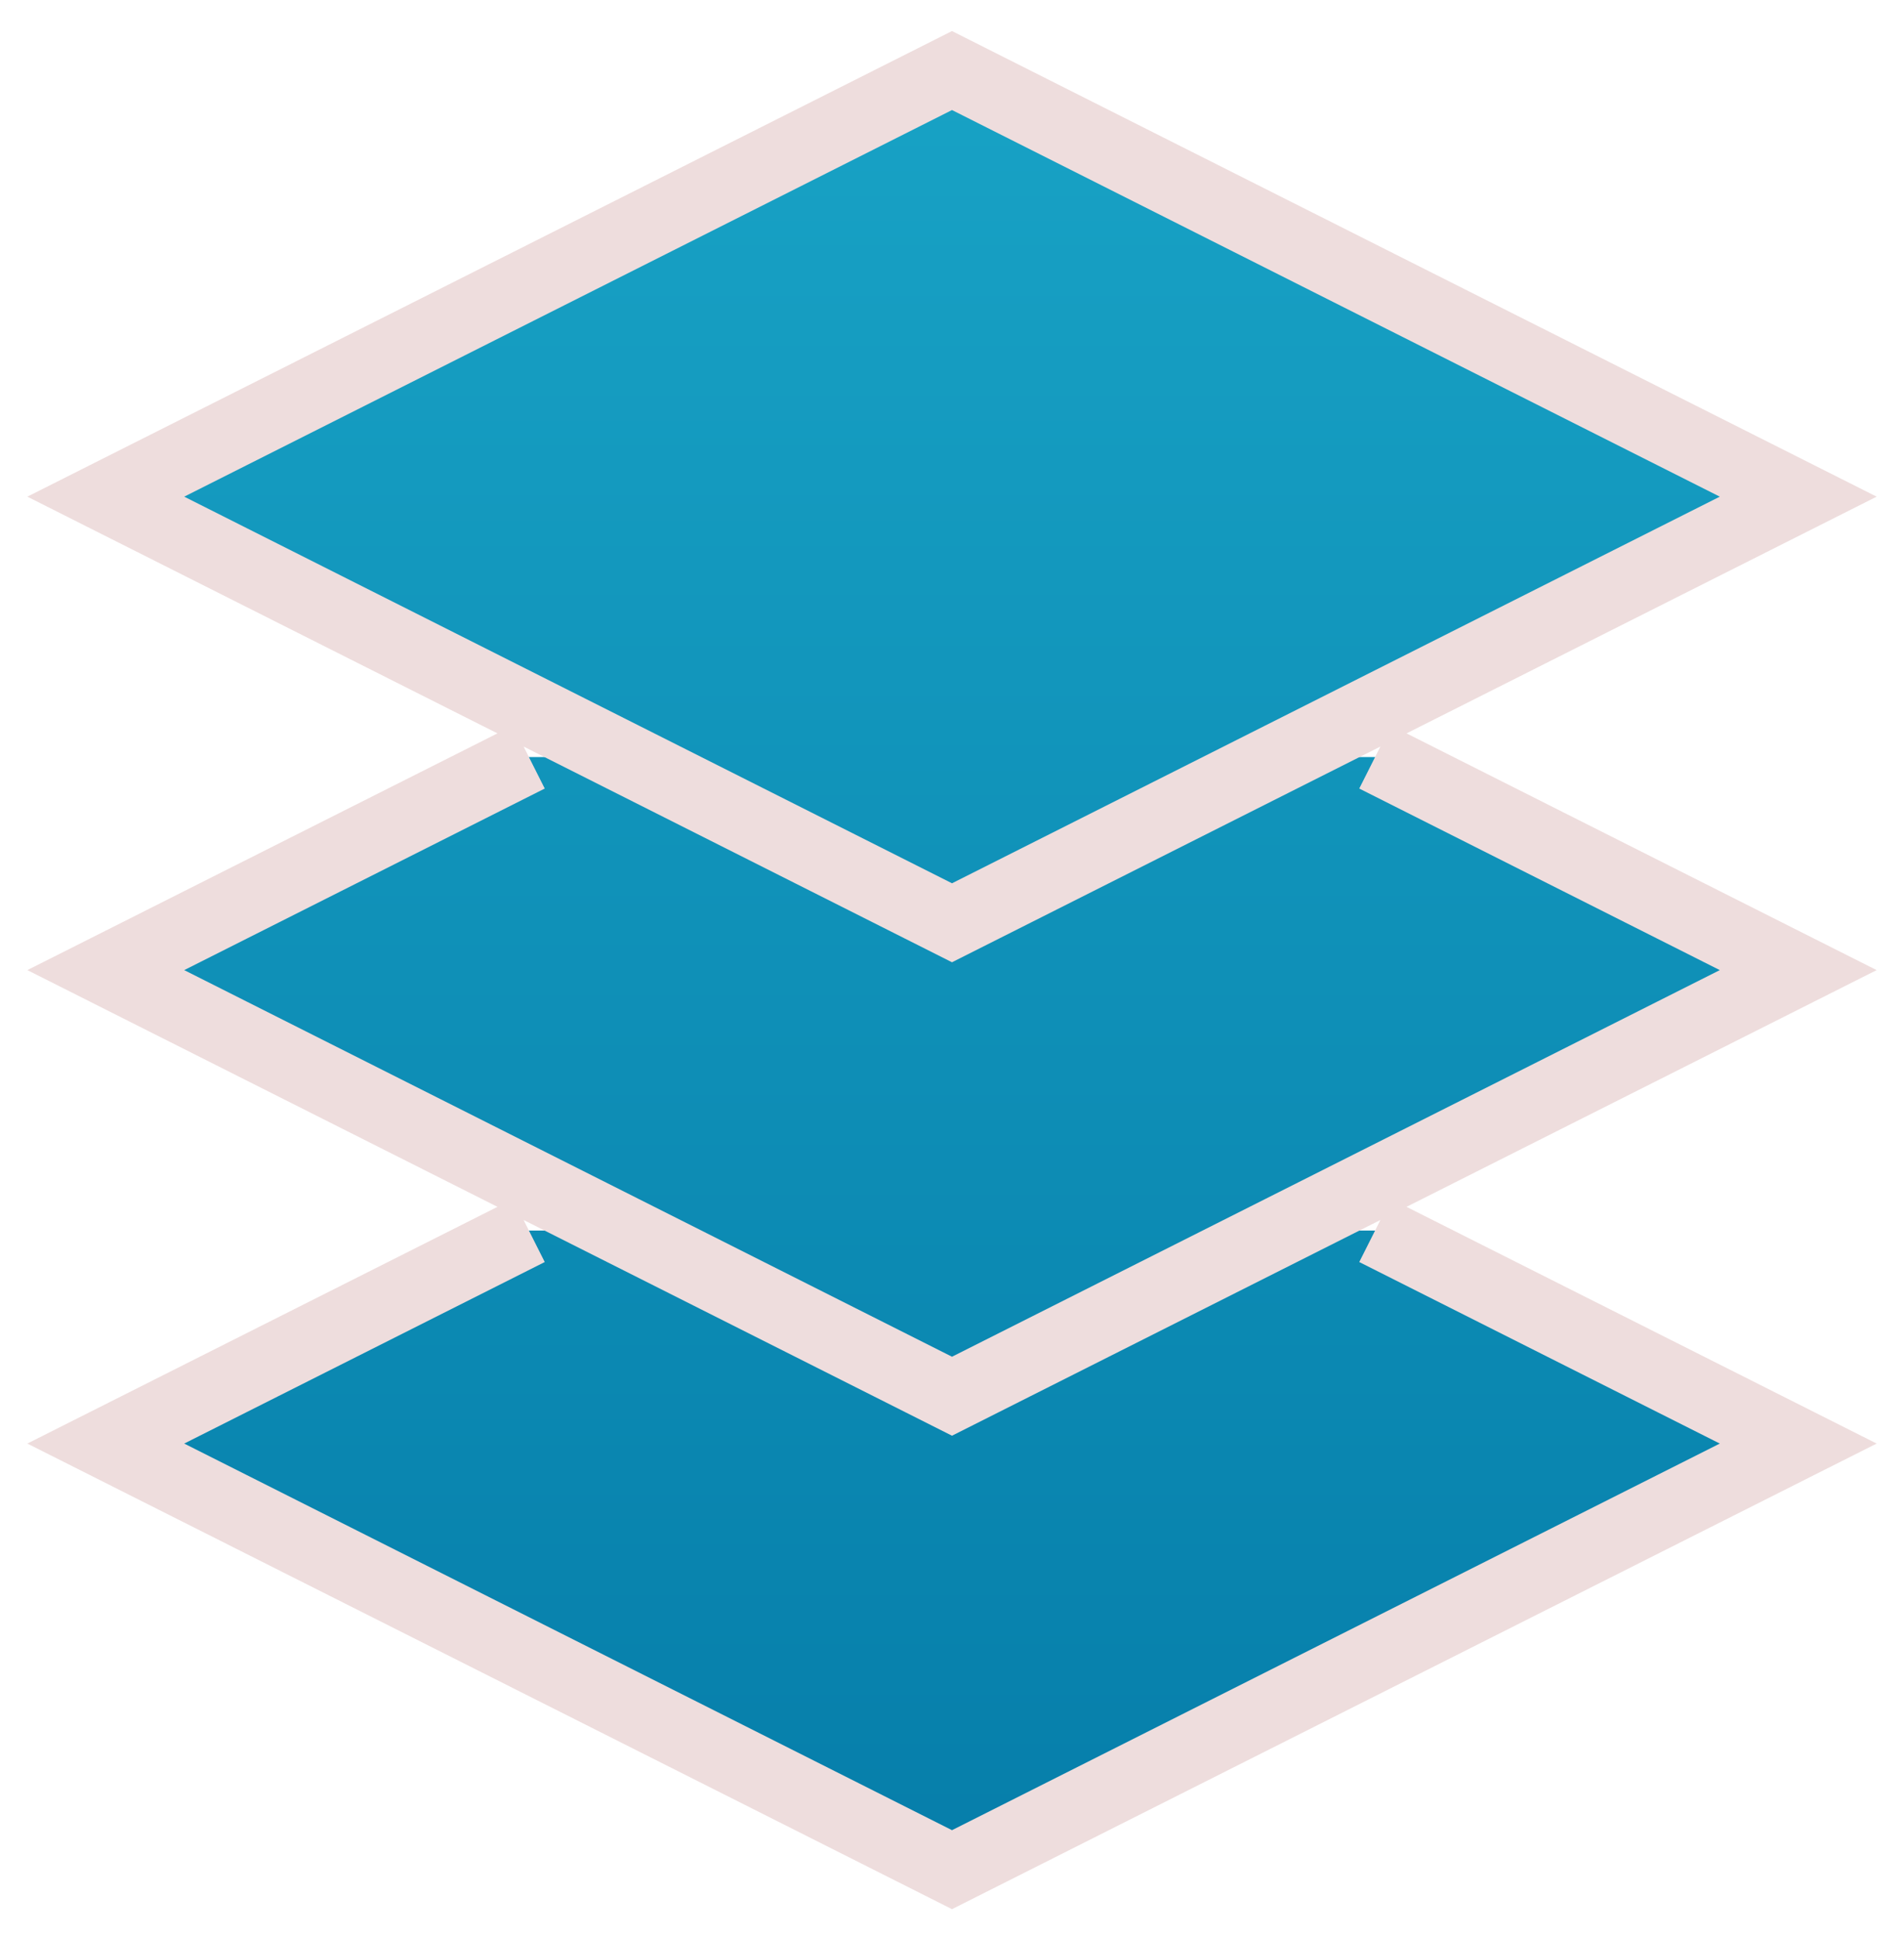
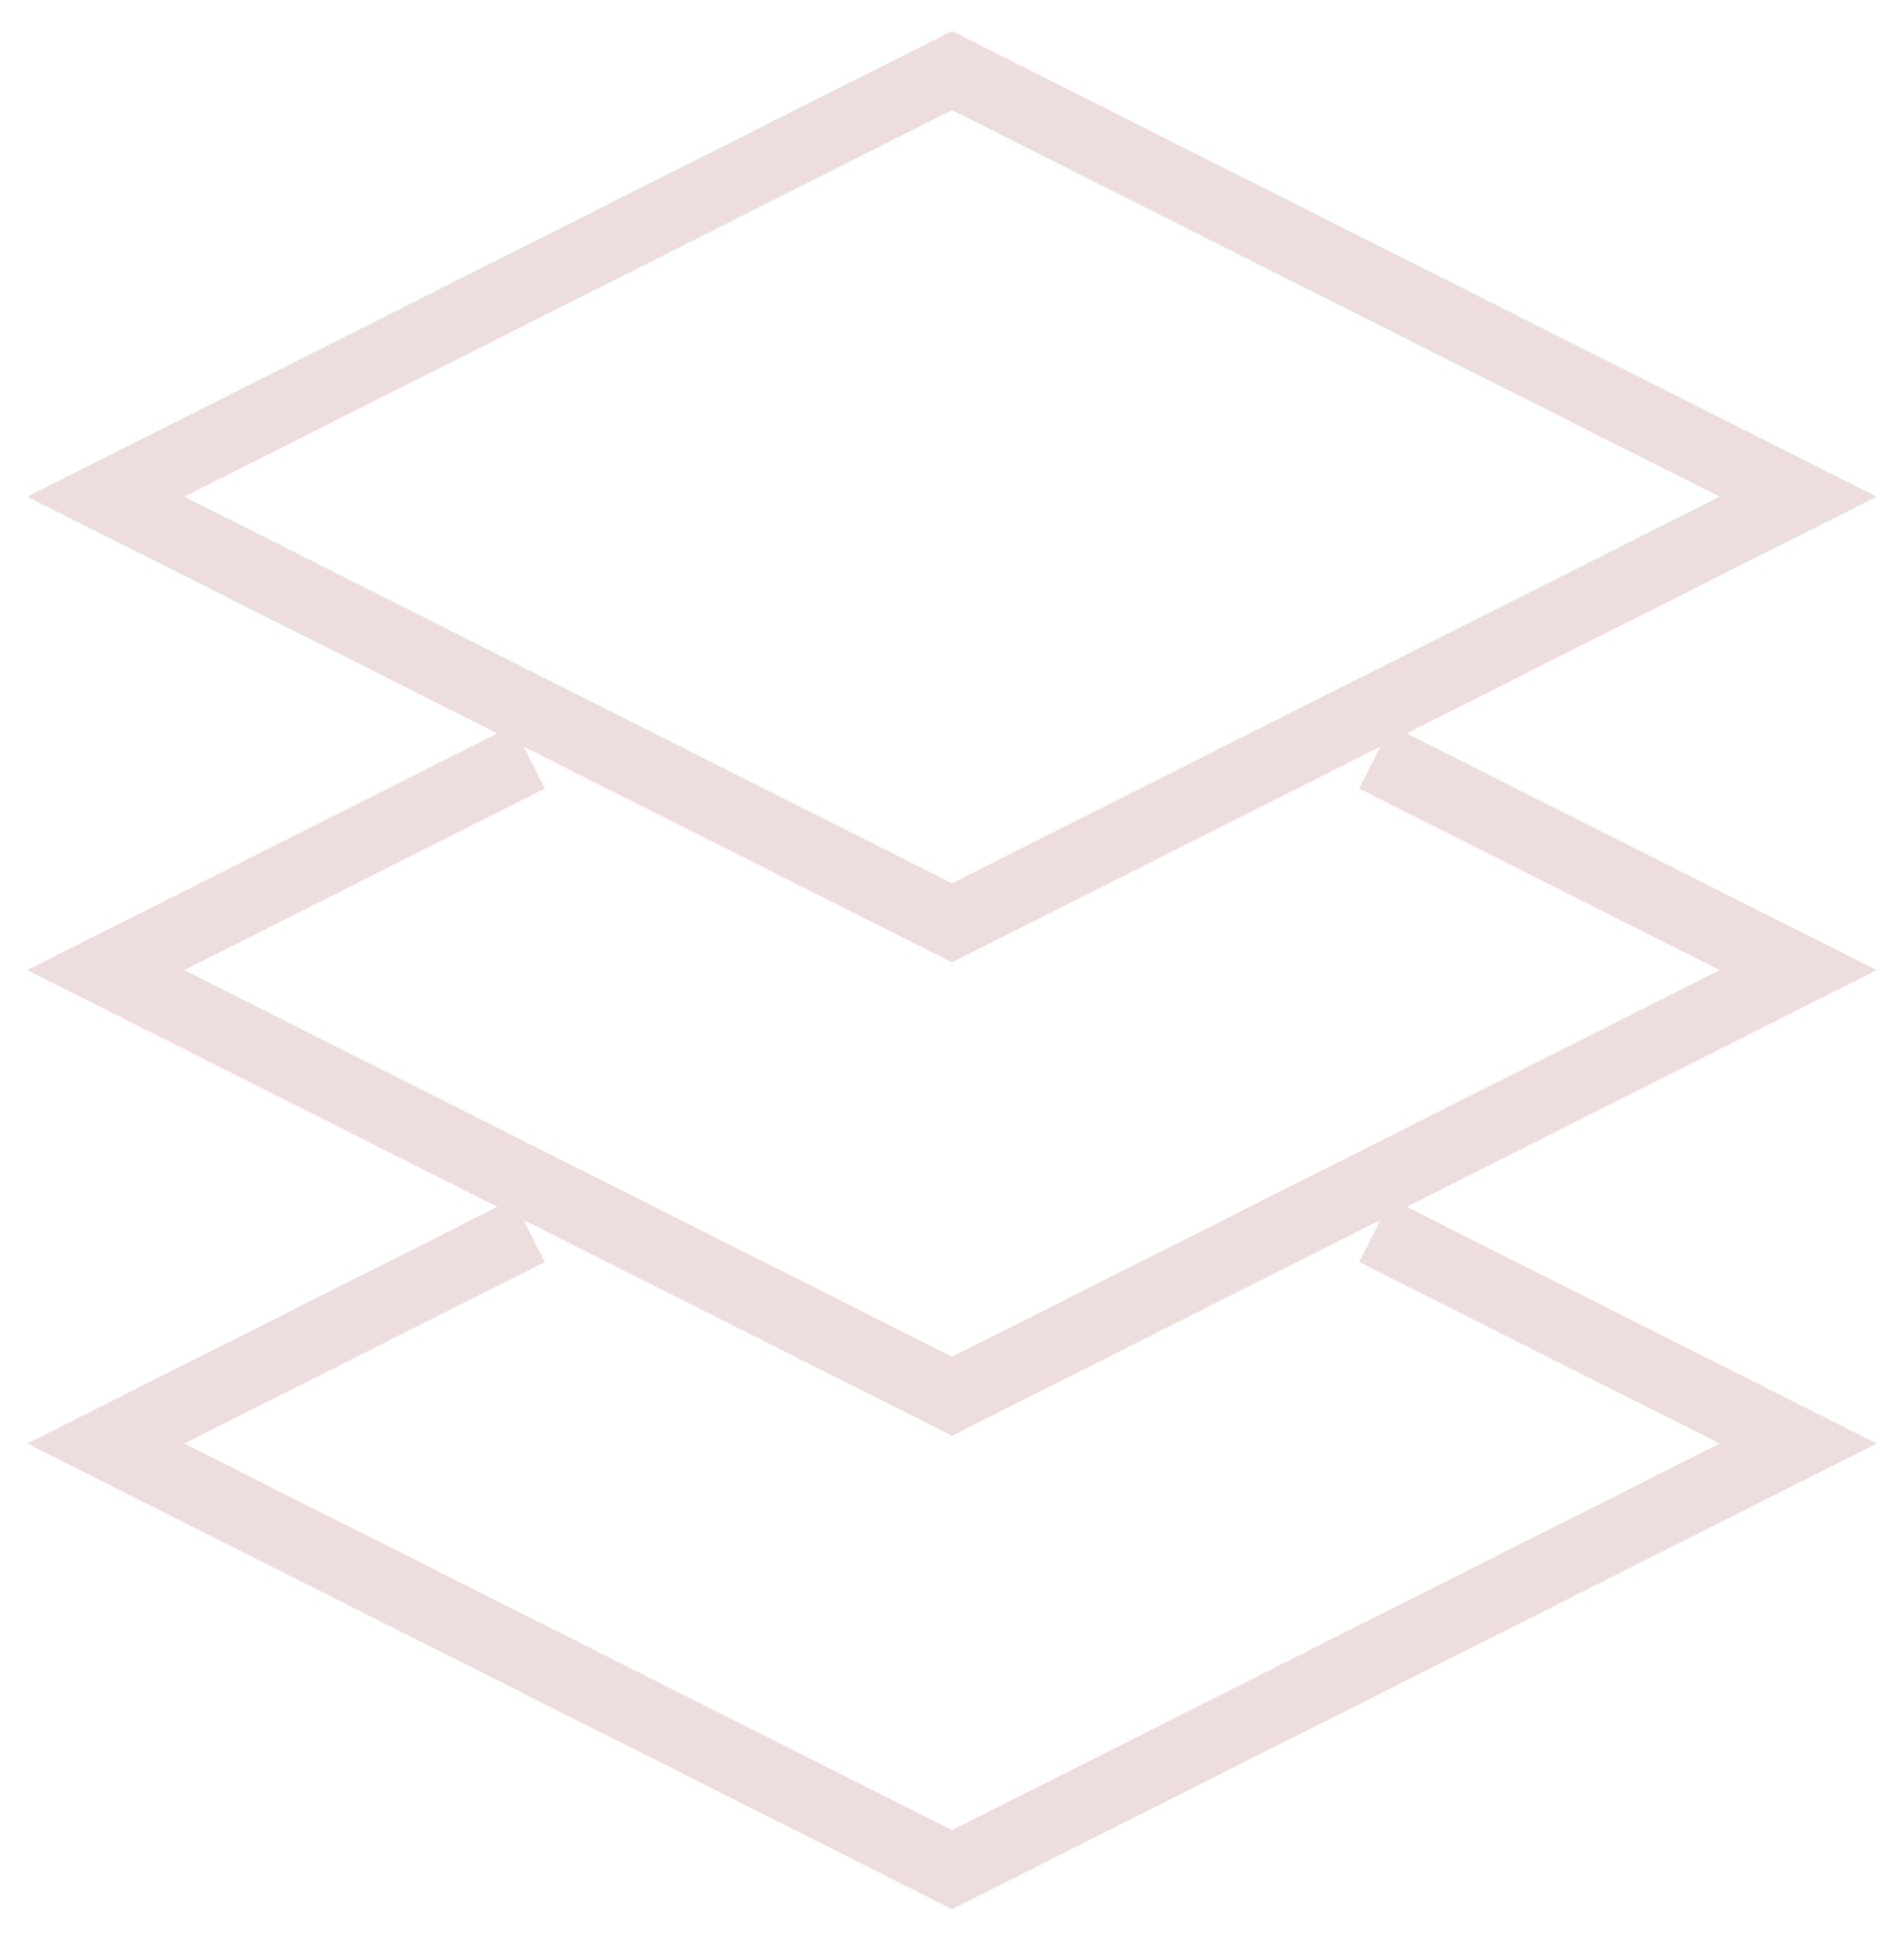
<svg xmlns="http://www.w3.org/2000/svg" width="54" height="55" viewBox="0 0 54 55" fill="none">
-   <path d="M27 2L51 14.079L27 26.158L3 14.079L27 2ZM39 21.46L51 27.5L27 39.579L3 27.5L15 21.46M39 34.882L51 40.921L27 53L3 40.921L15 34.882" fill="url(#paint0_linear_8000_10313)" />
  <path d="M39 21.46L51 27.5L27 39.579L3 27.5L15 21.46M39 34.882L51 40.921L27 53L3 40.921L15 34.882M27 2L51 14.079L27 26.158L3 14.079L27 2Z" stroke="#EEDDDD" stroke-width="2" />
  <defs>
    <linearGradient id="paint0_linear_8000_10313" x1="27" y1="2" x2="27" y2="53" gradientUnits="userSpaceOnUse">
      <stop stop-color="#18A2C5" />
      <stop offset="1" stop-color="#067EAA" />
    </linearGradient>
  </defs>
</svg>